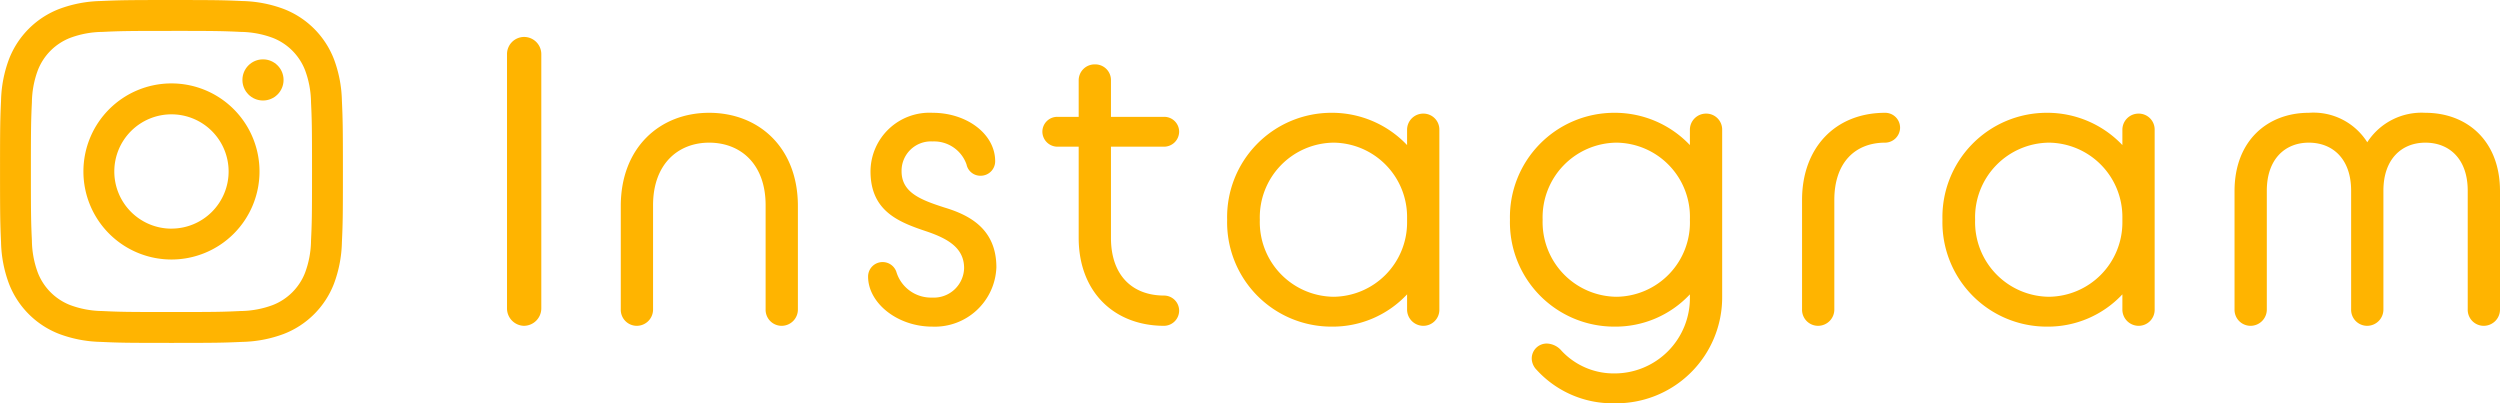
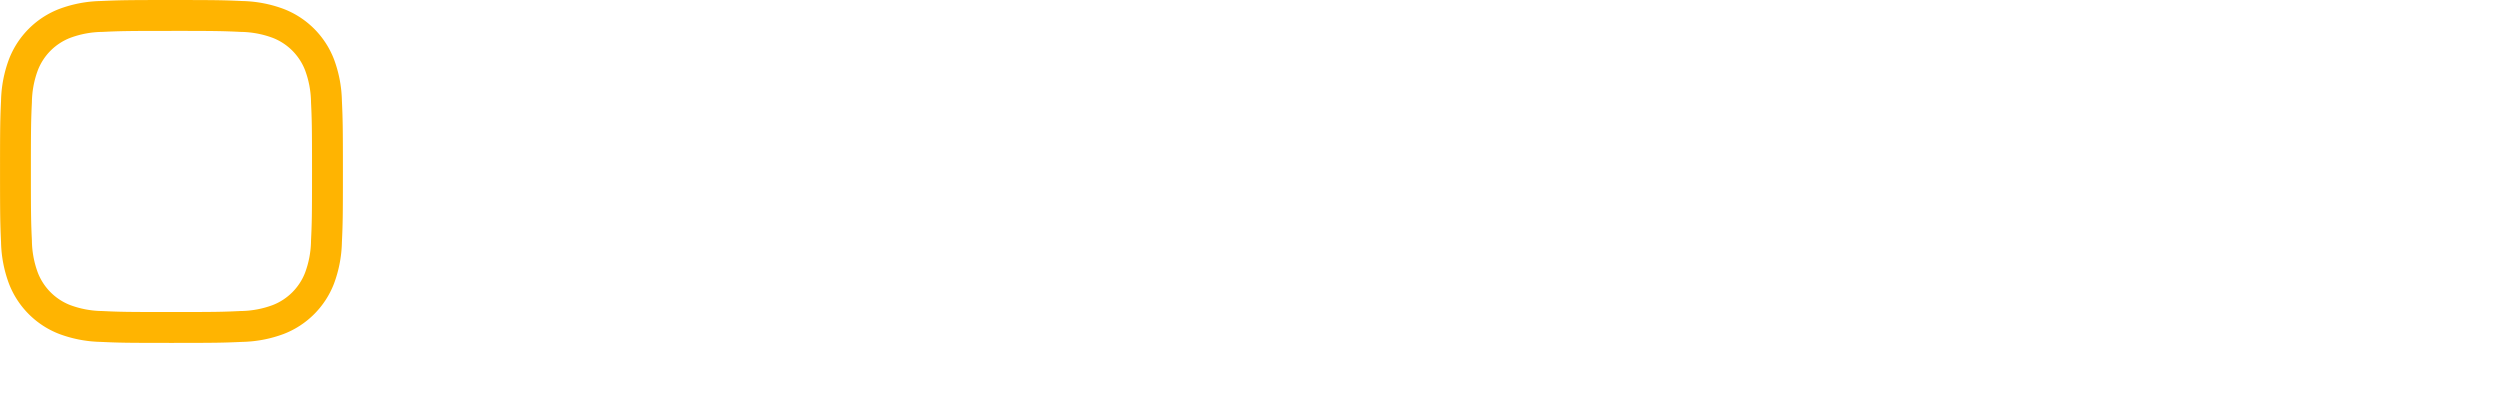
<svg xmlns="http://www.w3.org/2000/svg" width="247.869" height="39.984" viewBox="0 0 247.869 39.984">
  <g id="グループ_3741" data-name="グループ 3741" transform="translate(-63.951 -7806.999)">
-     <path id="パス_1641" data-name="パス 1641" d="M-98.78-1.4A1.725,1.725,0,0,0-97.1.32,1.733,1.733,0,0,0-95.38-1.4V-26.6a1.707,1.707,0,0,0-1.72-1.72,1.7,1.7,0,0,0-1.68,1.72Zm11.28.08A1.589,1.589,0,0,0-85.9.32a1.614,1.614,0,0,0,1.6-1.64V-11.64c0-4.08,2.48-6.2,5.56-6.2,3.12,0,5.6,2.12,5.6,6.2V-1.32A1.589,1.589,0,0,0-71.54.32a1.614,1.614,0,0,0,1.6-1.64V-11.56c0-5.8-3.88-9.24-8.8-9.24-4.88,0-8.76,3.44-8.76,9.24Zm24.52-3.24c0,2.6,2.88,4.96,6.36,4.96a6.11,6.11,0,0,0,6.36-5.88c0-3.76-2.6-5.16-5.12-5.92-2.36-.76-4.28-1.48-4.28-3.6a2.91,2.91,0,0,1,3.08-2.96,3.407,3.407,0,0,1,3.36,2.28,1.4,1.4,0,0,0,1.4,1.12A1.434,1.434,0,0,0-50.38-16c0-2.72-2.84-4.8-6.2-4.8A5.844,5.844,0,0,0-62.74-15c0,3.96,2.8,5.04,5.56,5.96,2.12.72,3.72,1.64,3.72,3.64a3,3,0,0,1-3.16,2.92,3.588,3.588,0,0,1-3.56-2.56A1.436,1.436,0,0,0-61.54-6,1.434,1.434,0,0,0-62.98-4.56Zm18.76-12.88h2.12V-8.4c0,5.36,3.52,8.72,8.48,8.72A1.511,1.511,0,0,0-32.14-1.2a1.5,1.5,0,0,0-1.48-1.48c-3.16,0-5.28-2-5.28-5.72v-9.04h5.28a1.5,1.5,0,0,0,1.48-1.48,1.477,1.477,0,0,0-1.48-1.48H-38.9V-24a1.556,1.556,0,0,0-1.6-1.6A1.579,1.579,0,0,0-42.1-24v3.6h-2.12a1.477,1.477,0,0,0-1.48,1.48A1.5,1.5,0,0,0-44.22-17.44ZM-9.54-1.32A1.614,1.614,0,0,0-7.94.32a1.589,1.589,0,0,0,1.6-1.64v-17.8a1.579,1.579,0,0,0-1.6-1.6,1.6,1.6,0,0,0-1.6,1.6v1.52a10.254,10.254,0,0,0-7.48-3.2A10.341,10.341,0,0,0-27.38-10.2,10.341,10.341,0,0,0-17.02.4,10.1,10.1,0,0,0-9.54-2.8Zm-7.28-1.24a7.4,7.4,0,0,1-7.32-7.64,7.4,7.4,0,0,1,7.32-7.64,7.366,7.366,0,0,1,7.28,7.32v.64A7.366,7.366,0,0,1-16.82-2.56ZM11.02.4A10.1,10.1,0,0,0,18.5-2.8v.24a7.47,7.47,0,0,1-7.48,7.6A7.079,7.079,0,0,1,5.78,2.8a2,2,0,0,0-1.4-.72A1.481,1.481,0,0,0,2.82,3.6,1.637,1.637,0,0,0,3.3,4.68,10.173,10.173,0,0,0,11.02,8,10.5,10.5,0,0,0,21.7-2.56V-19.12a1.579,1.579,0,0,0-1.6-1.6,1.6,1.6,0,0,0-1.6,1.6v1.52a10.254,10.254,0,0,0-7.48-3.2A10.341,10.341,0,0,0,.66-10.2,10.341,10.341,0,0,0,11.02.4Zm.2-2.96A7.4,7.4,0,0,1,3.9-10.2a7.4,7.4,0,0,1,7.32-7.64A7.366,7.366,0,0,1,18.5-10.2,7.366,7.366,0,0,1,11.22-2.56Zm18.4,1.24A1.589,1.589,0,0,0,31.22.32a1.614,1.614,0,0,0,1.6-1.64V-12.16c0-3.72,2.08-5.68,5.04-5.68a1.5,1.5,0,0,0,1.48-1.48,1.477,1.477,0,0,0-1.48-1.48c-4.96,0-8.24,3.48-8.24,8.64Zm31.76,0A1.614,1.614,0,0,0,62.98.32a1.589,1.589,0,0,0,1.6-1.64v-17.8a1.579,1.579,0,0,0-1.6-1.6,1.6,1.6,0,0,0-1.6,1.6v1.52a10.254,10.254,0,0,0-7.48-3.2A10.341,10.341,0,0,0,43.54-10.2,10.341,10.341,0,0,0,53.9.4a10.1,10.1,0,0,0,7.48-3.2ZM54.1-2.56a7.4,7.4,0,0,1-7.32-7.64,7.4,7.4,0,0,1,7.32-7.64,7.366,7.366,0,0,1,7.28,7.32v.64A7.366,7.366,0,0,1,54.1-2.56ZM72.5-1.32A1.589,1.589,0,0,0,74.1.32a1.614,1.614,0,0,0,1.6-1.64V-13.08c0-3.16,1.84-4.76,4.16-4.76,2.36,0,4.2,1.6,4.2,4.76V-1.32A1.589,1.589,0,0,0,85.66.32a1.614,1.614,0,0,0,1.6-1.64V-13.08c0-3.16,1.84-4.76,4.16-4.76,2.36,0,4.2,1.6,4.2,4.76V-1.32A1.589,1.589,0,0,0,97.22.32a1.614,1.614,0,0,0,1.6-1.64V-13.04c0-5-3.28-7.76-7.4-7.76a6.406,6.406,0,0,0-5.76,2.92,6.3,6.3,0,0,0-5.8-2.92c-4.08,0-7.36,2.76-7.36,7.76Z" transform="translate(213 7838.983)" fill="#ffb400" />
    <g id="グループ_1517" data-name="グループ 1517" transform="translate(4.951 7135.999)">
      <g id="グループ_1516" data-name="グループ 1516" transform="translate(59 671)">
        <g id="グループ_1515" data-name="グループ 1515" transform="translate(0 0)">
          <g id="グループ_1513" data-name="グループ 1513" opacity="0.994">
            <path id="パス_770" data-name="パス 770" d="M21.079,7.142c4.539,0,5.077.017,6.869.1a9.409,9.409,0,0,1,3.157.585,5.63,5.63,0,0,1,3.226,3.226,9.409,9.409,0,0,1,.585,3.157c.082,1.793.1,2.33.1,6.869s-.017,5.077-.1,6.869a9.409,9.409,0,0,1-.585,3.157,5.63,5.63,0,0,1-3.226,3.226,9.409,9.409,0,0,1-3.157.585c-1.792.082-2.33.1-6.869.1S16,35,14.21,34.917a9.409,9.409,0,0,1-3.157-.585,5.63,5.63,0,0,1-3.226-3.226,9.409,9.409,0,0,1-.585-3.157c-.082-1.793-.1-2.33-.1-6.869s.017-5.077.1-6.869a9.409,9.409,0,0,1,.585-3.157,5.63,5.63,0,0,1,3.226-3.226,9.409,9.409,0,0,1,3.157-.585c1.793-.082,2.33-.1,6.869-.1m0-3.063c-4.617,0-5.2.02-7.009.1a12.478,12.478,0,0,0-4.127.79A8.693,8.693,0,0,0,4.972,9.943a12.478,12.478,0,0,0-.79,4.127c-.083,1.813-.1,2.392-.1,7.009s.02,5.2.1,7.009a12.478,12.478,0,0,0,.79,4.127,8.693,8.693,0,0,0,4.972,4.972,12.478,12.478,0,0,0,4.127.79c1.813.083,2.392.1,7.009.1s5.2-.02,7.009-.1a12.478,12.478,0,0,0,4.127-.79,8.693,8.693,0,0,0,4.972-4.972,12.478,12.478,0,0,0,.79-4.127c.083-1.813.1-2.392.1-7.009s-.02-5.2-.1-7.009a12.478,12.478,0,0,0-.79-4.127,8.693,8.693,0,0,0-4.972-4.972,12.478,12.478,0,0,0-4.127-.79c-1.813-.083-2.392-.1-7.009-.1Z" transform="translate(-4.079 -4.079)" fill="#ffb400" />
-             <path id="パス_771" data-name="パス 771" d="M135.365,126.635a8.73,8.73,0,1,0,8.73,8.73A8.73,8.73,0,0,0,135.365,126.635Zm0,14.4a5.667,5.667,0,1,1,5.667-5.667A5.667,5.667,0,0,1,135.365,141.031Z" transform="translate(-118.365 -118.365)" fill="#ffb400" />
-             <circle id="楕円形_23" data-name="楕円形 23" cx="2.04" cy="2.04" r="2.04" transform="translate(24.035 5.885)" fill="#ffb400" />
          </g>
        </g>
      </g>
    </g>
  </g>
</svg>